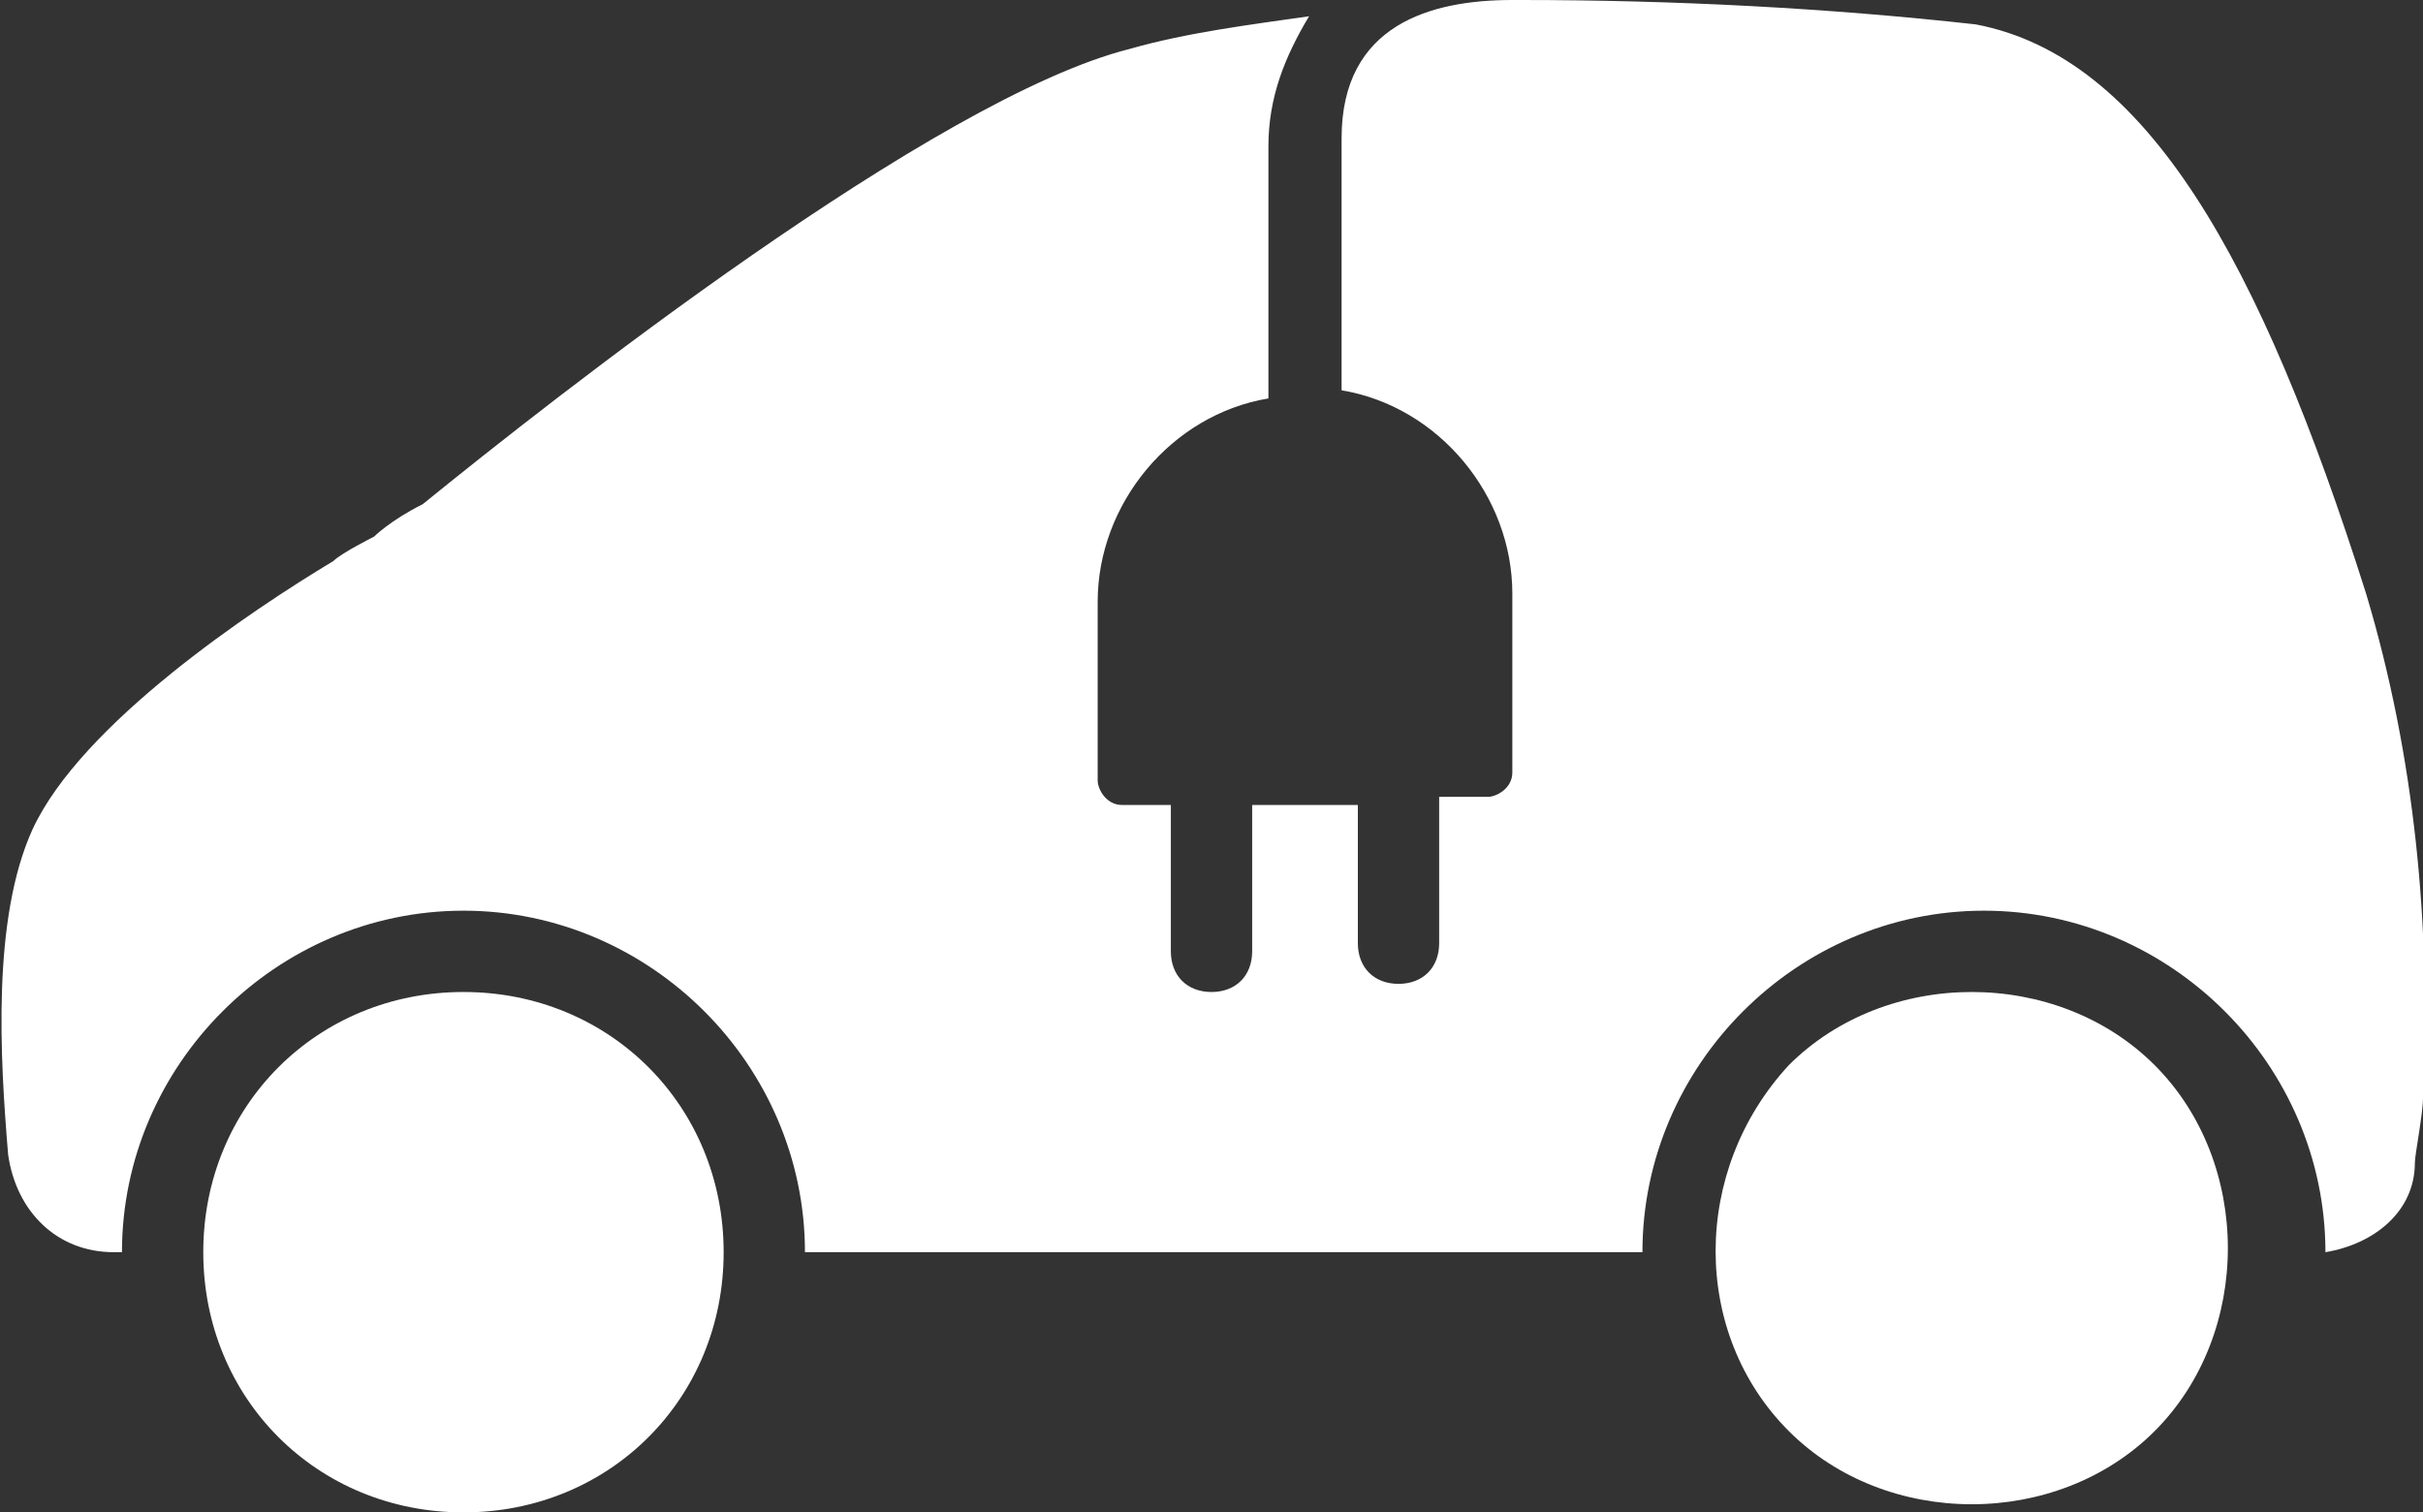
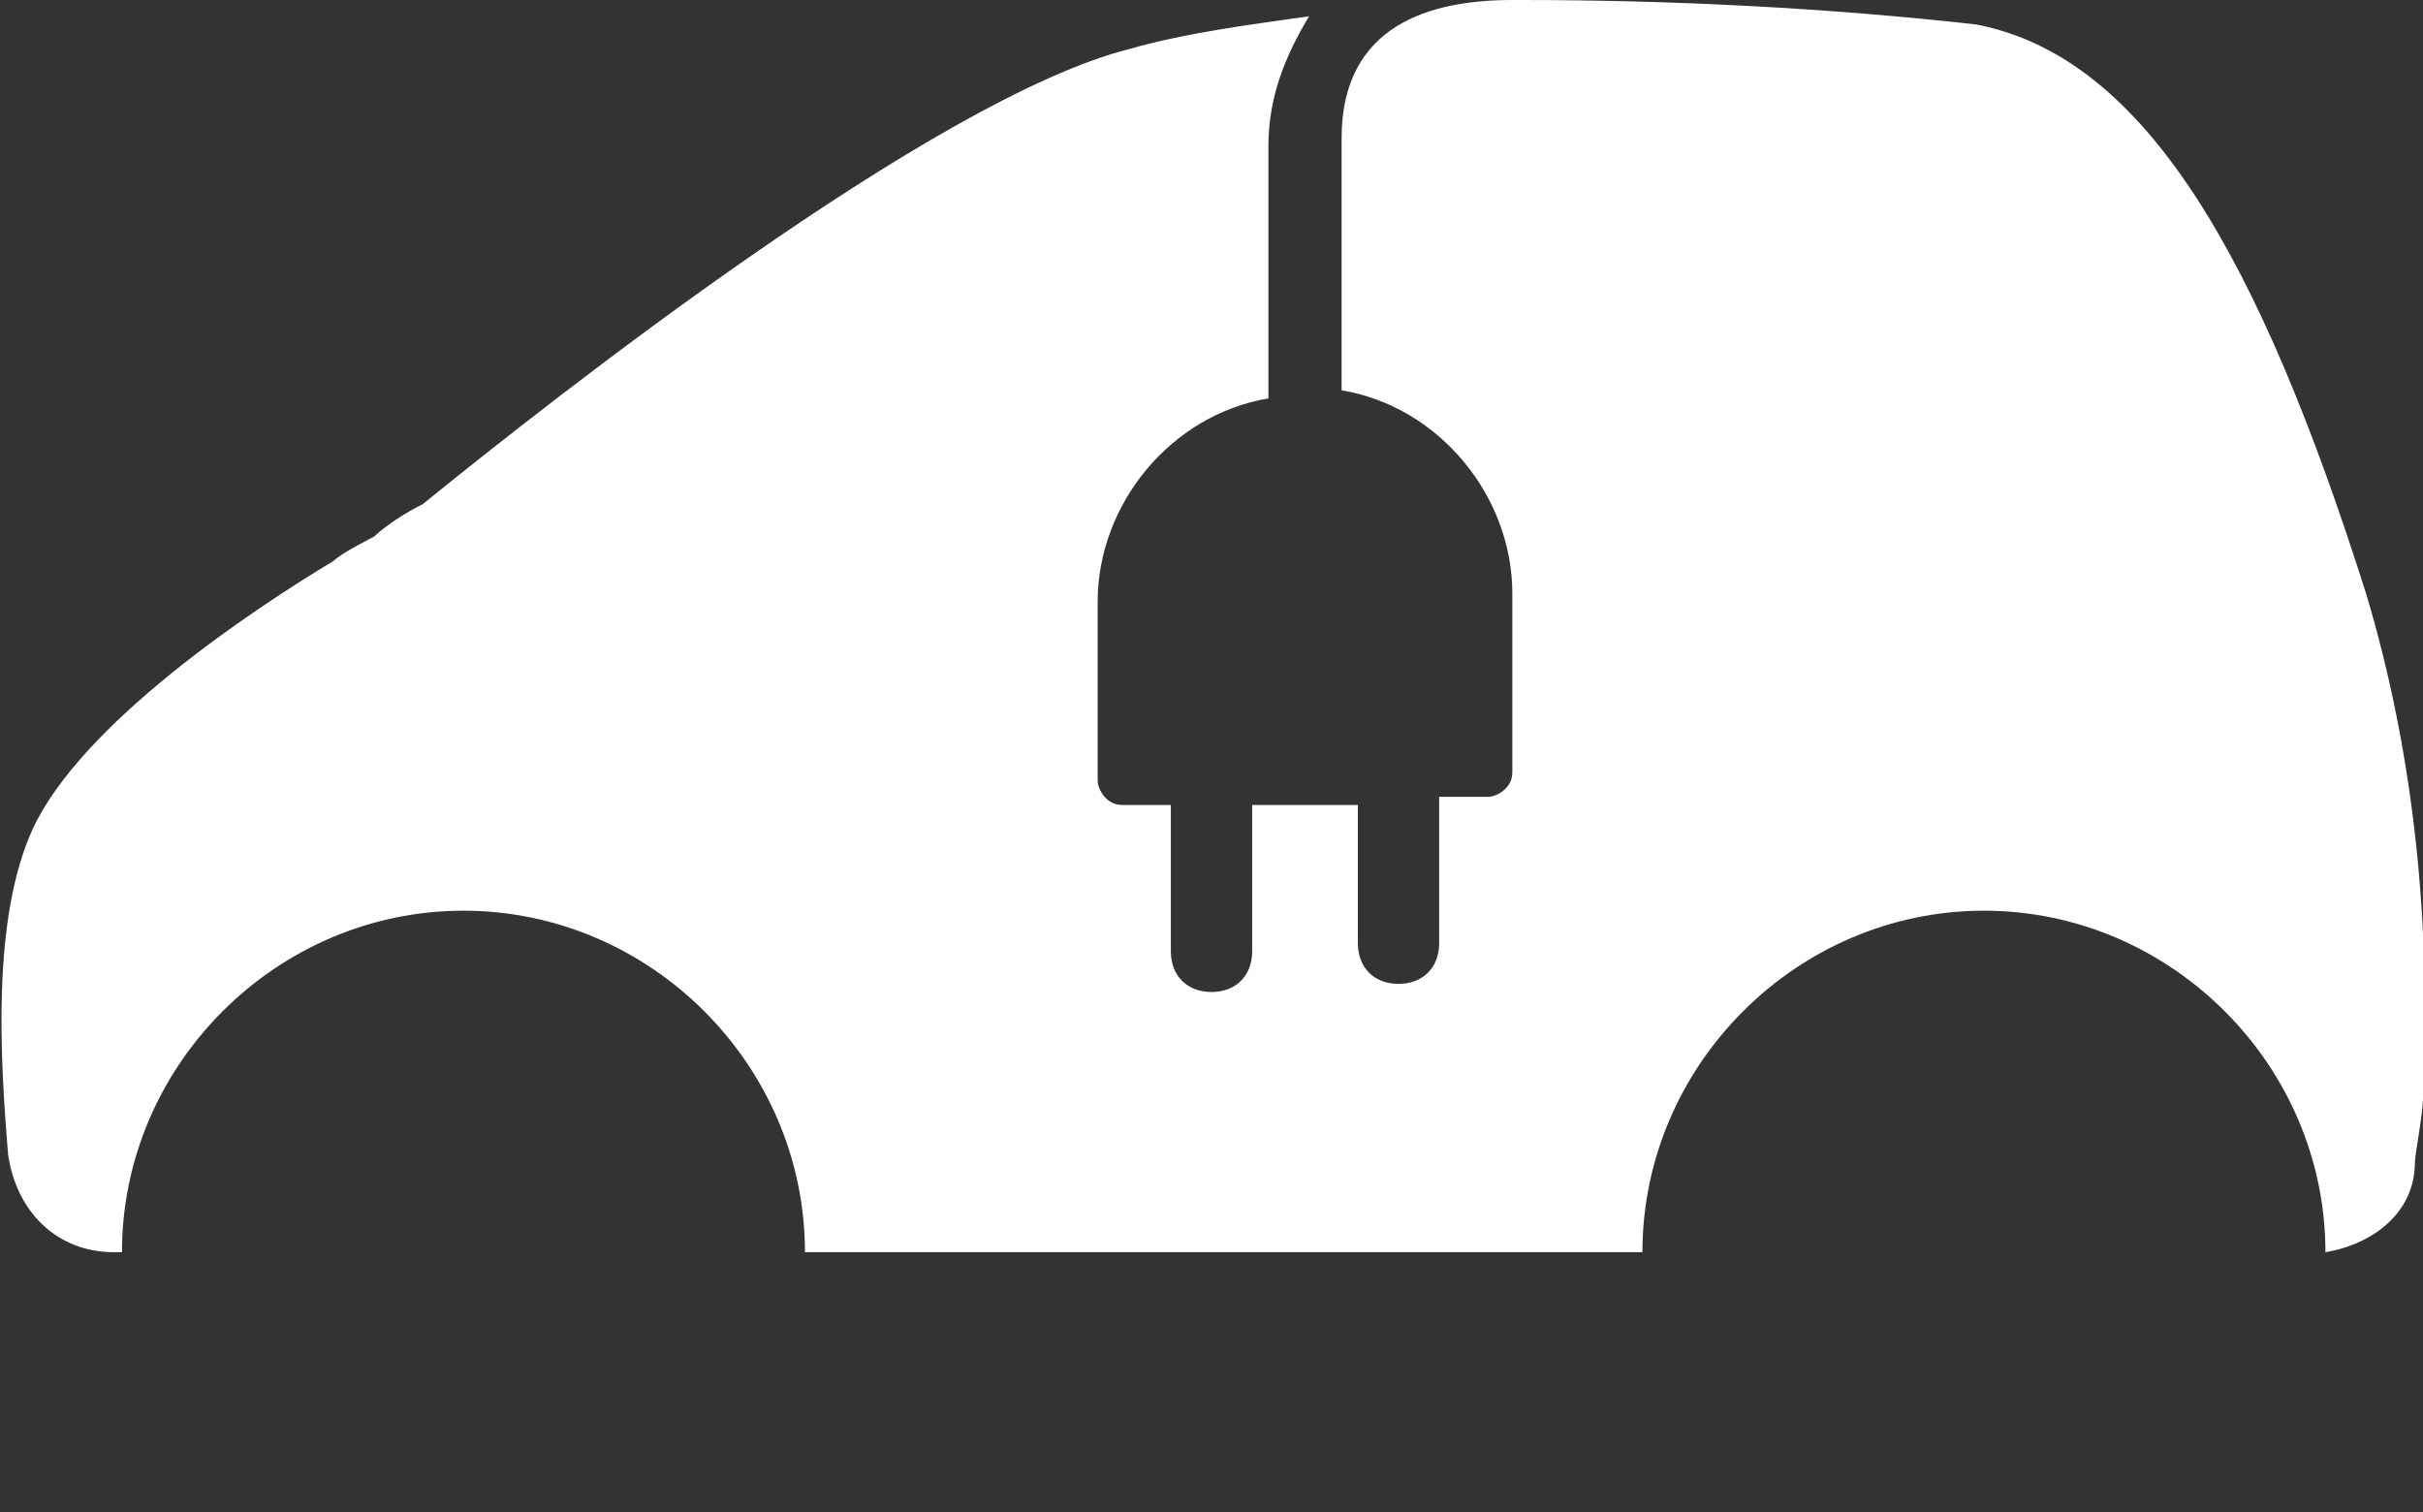
<svg xmlns="http://www.w3.org/2000/svg" version="1.1" id="Calque_1" x="0px" y="0px" viewBox="0 0 29.8 18.6" style="enable-background:new 0 0 29.8 18.6;" xml:space="preserve">
  <rect x="0" y="0" width="29.8" height="18.6" fill="#333333" stroke="none" />
  <style type="text/css">
	.st0{fill:#FFFFFF;}
</style>
  <g>
</g>
-   <path class="st0" d="M5.7,12.2c1.8,0,3.2,1.4,3.2,3.2s-1.4,3.2-3.2,3.2c-1.8,0-3.2-1.4-3.2-3.2S3.9,12.2,5.7,12.2" />
-   <path class="st0" d="M22,13.1c1.2-1.2,3.3-1.2,4.5,0c1.2,1.2,1.2,3.3,0,4.5c-1.2,1.2-3.3,1.2-4.5,0C20.8,16.4,20.8,14.4,22,13.1" />
  <path class="st0" d="M29.1,7.3c-1.3-4.1-2.7-6.6-4.8-7C22.5,0.1,20.6,0,18.7,0c0,0-0.1,0-0.1,0c-1,0-2.1,0.3-2.1,1.7v3.1  c1.2,0.2,2.1,1.3,2.1,2.5v2.2c0,0.2-0.2,0.3-0.3,0.3h-0.6v1.8c0,0.3-0.2,0.5-0.5,0.5s-0.5-0.2-0.5-0.5V9.9h-1.3v1.8  c0,0.3-0.2,0.5-0.5,0.5s-0.5-0.2-0.5-0.5V9.9h-0.6c-0.2,0-0.3-0.2-0.3-0.3V7.4c0-1.2,0.9-2.3,2.1-2.5V1.8c0-0.6,0.2-1.1,0.5-1.6  c-0.7,0.1-1.5,0.2-2.2,0.4c-2.4,0.6-7.1,4.3-8.7,5.6C4.8,6.4,4.6,6.6,4.6,6.6S4.2,6.8,4.1,6.9c-1,0.6-3.1,2-3.7,3.3  c-0.5,1.1-0.4,2.8-0.3,4c0.1,0.7,0.6,1.2,1.3,1.2h0.1c0-2.3,1.9-4.2,4.2-4.2c2.3,0,4.2,1.9,4.2,4.2h10.3c0-2.3,1.9-4.2,4.2-4.2  c2.3,0,4.2,1.9,4.2,4.2c0.6-0.1,1.1-0.5,1.1-1.1c0-0.1,0.1-0.6,0.1-0.8C29.9,11.4,29.7,9.3,29.1,7.3z" />
</svg>